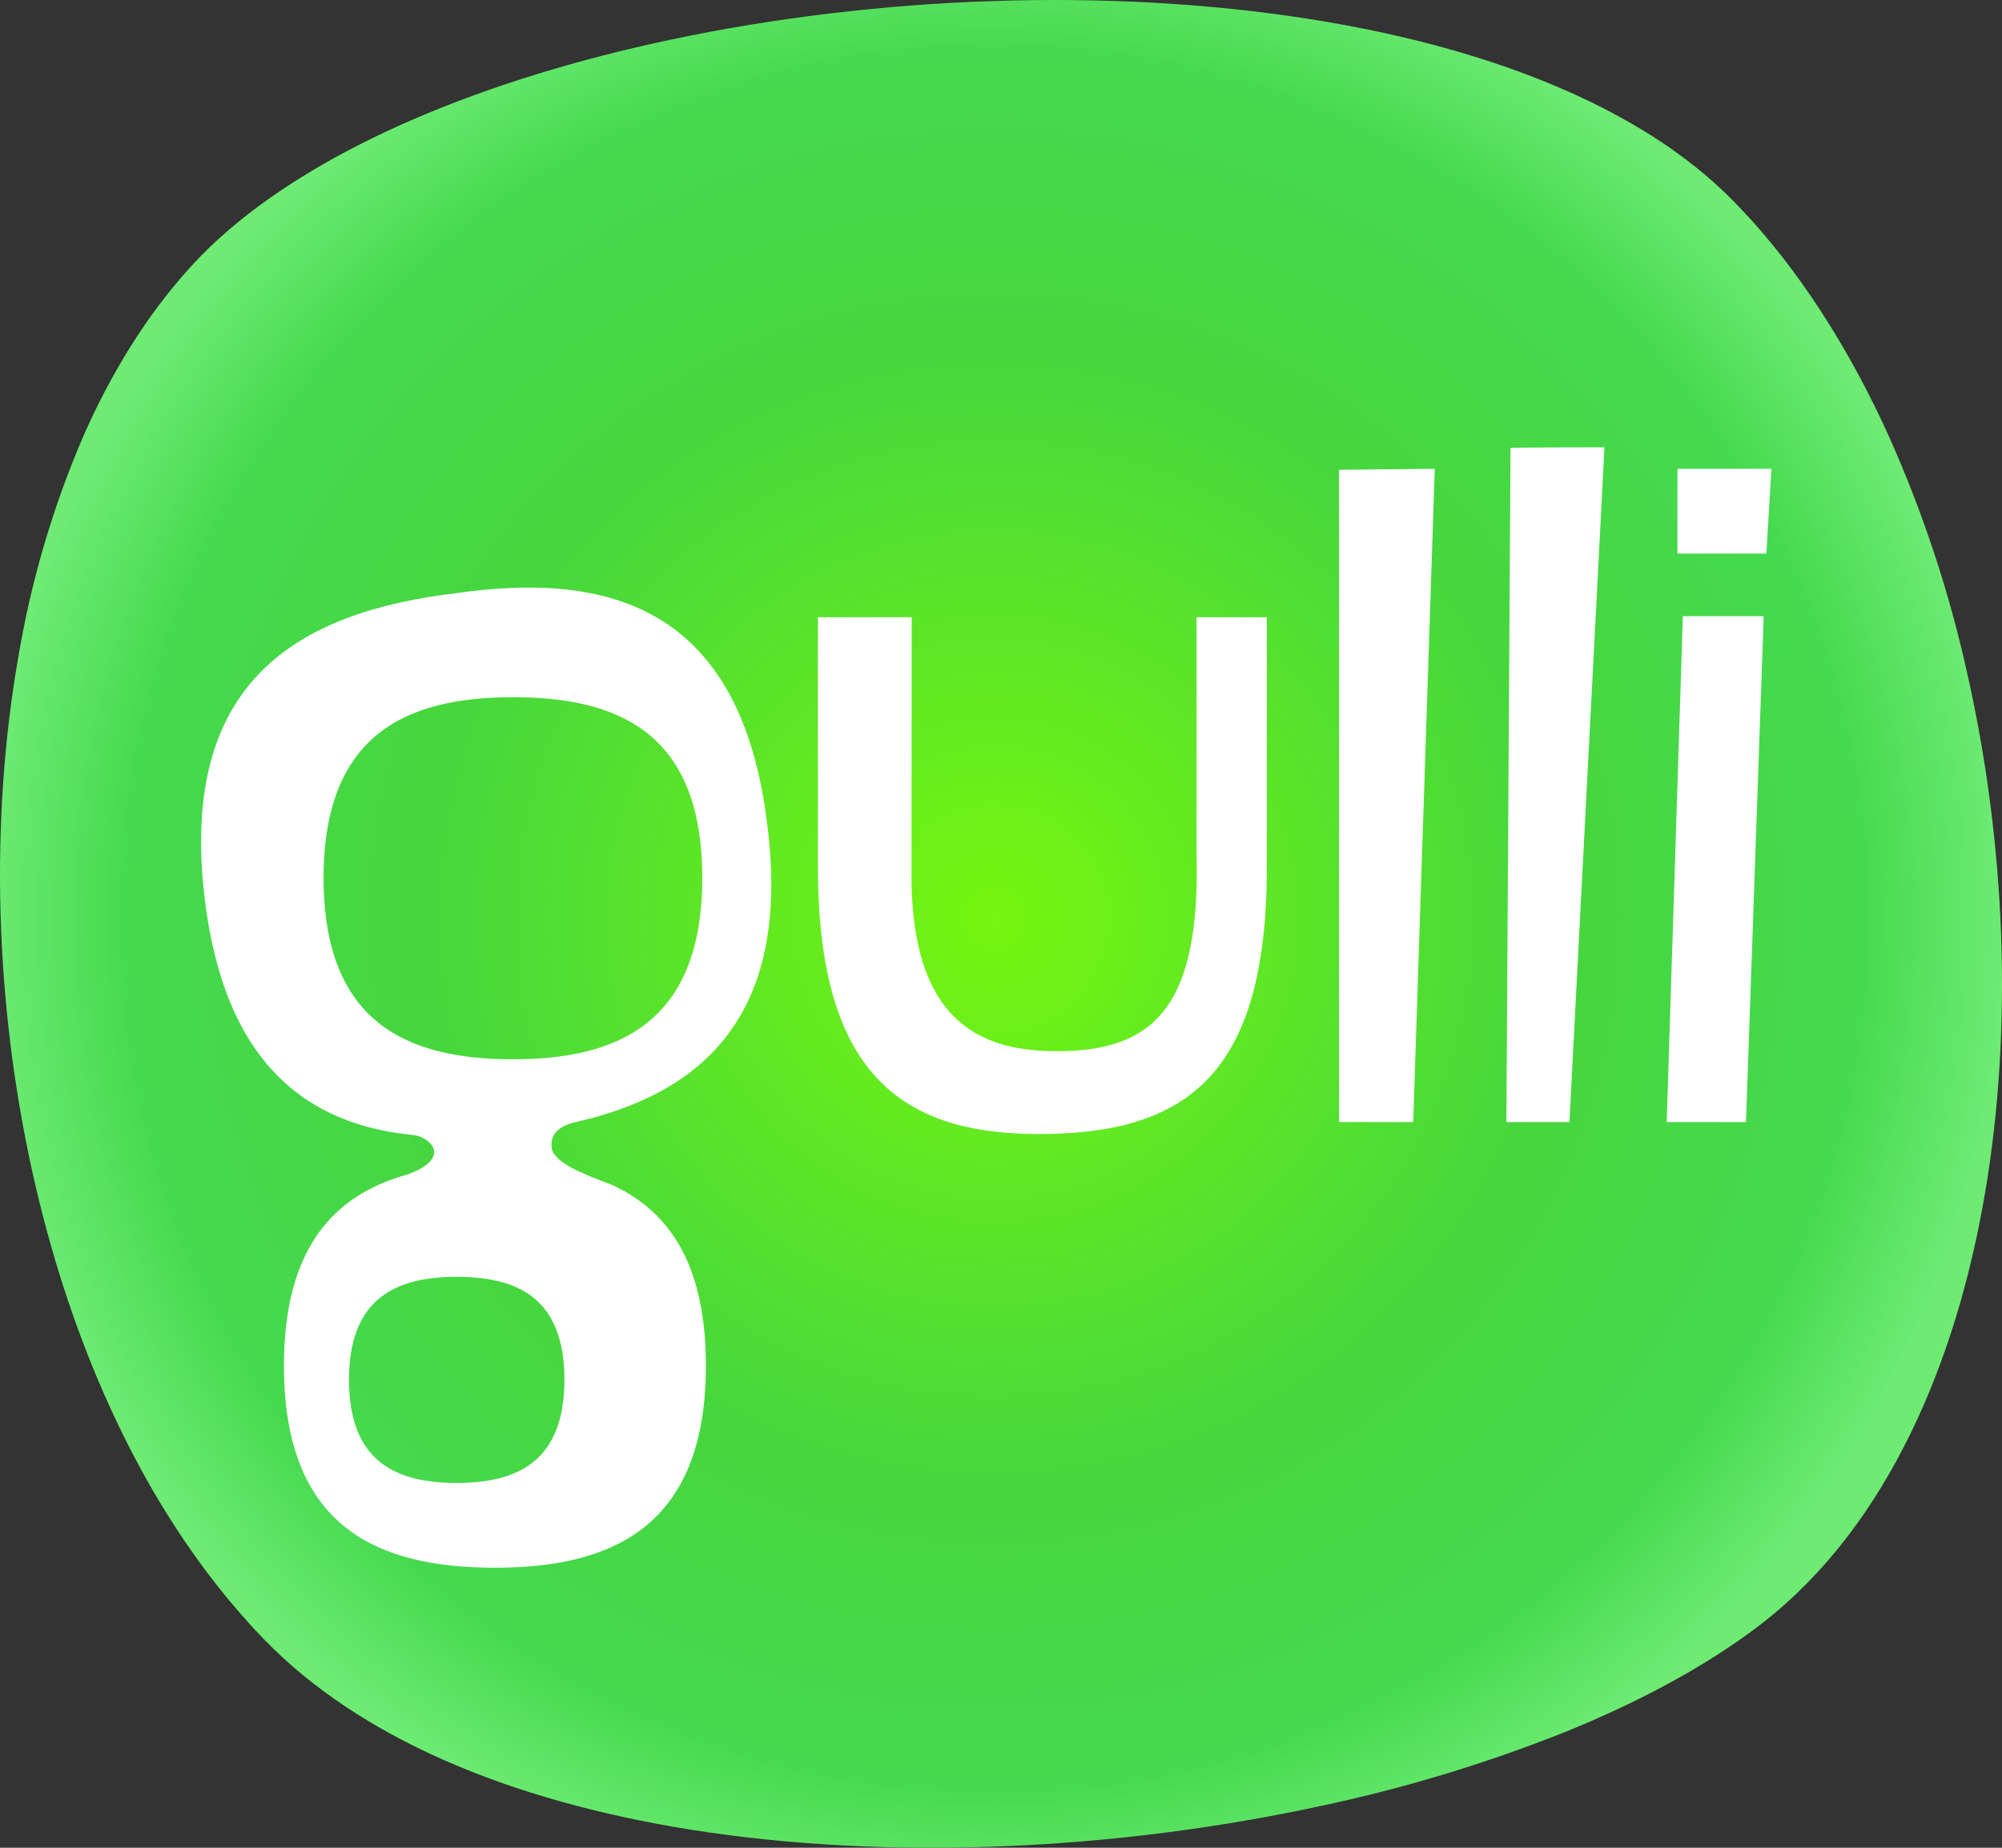
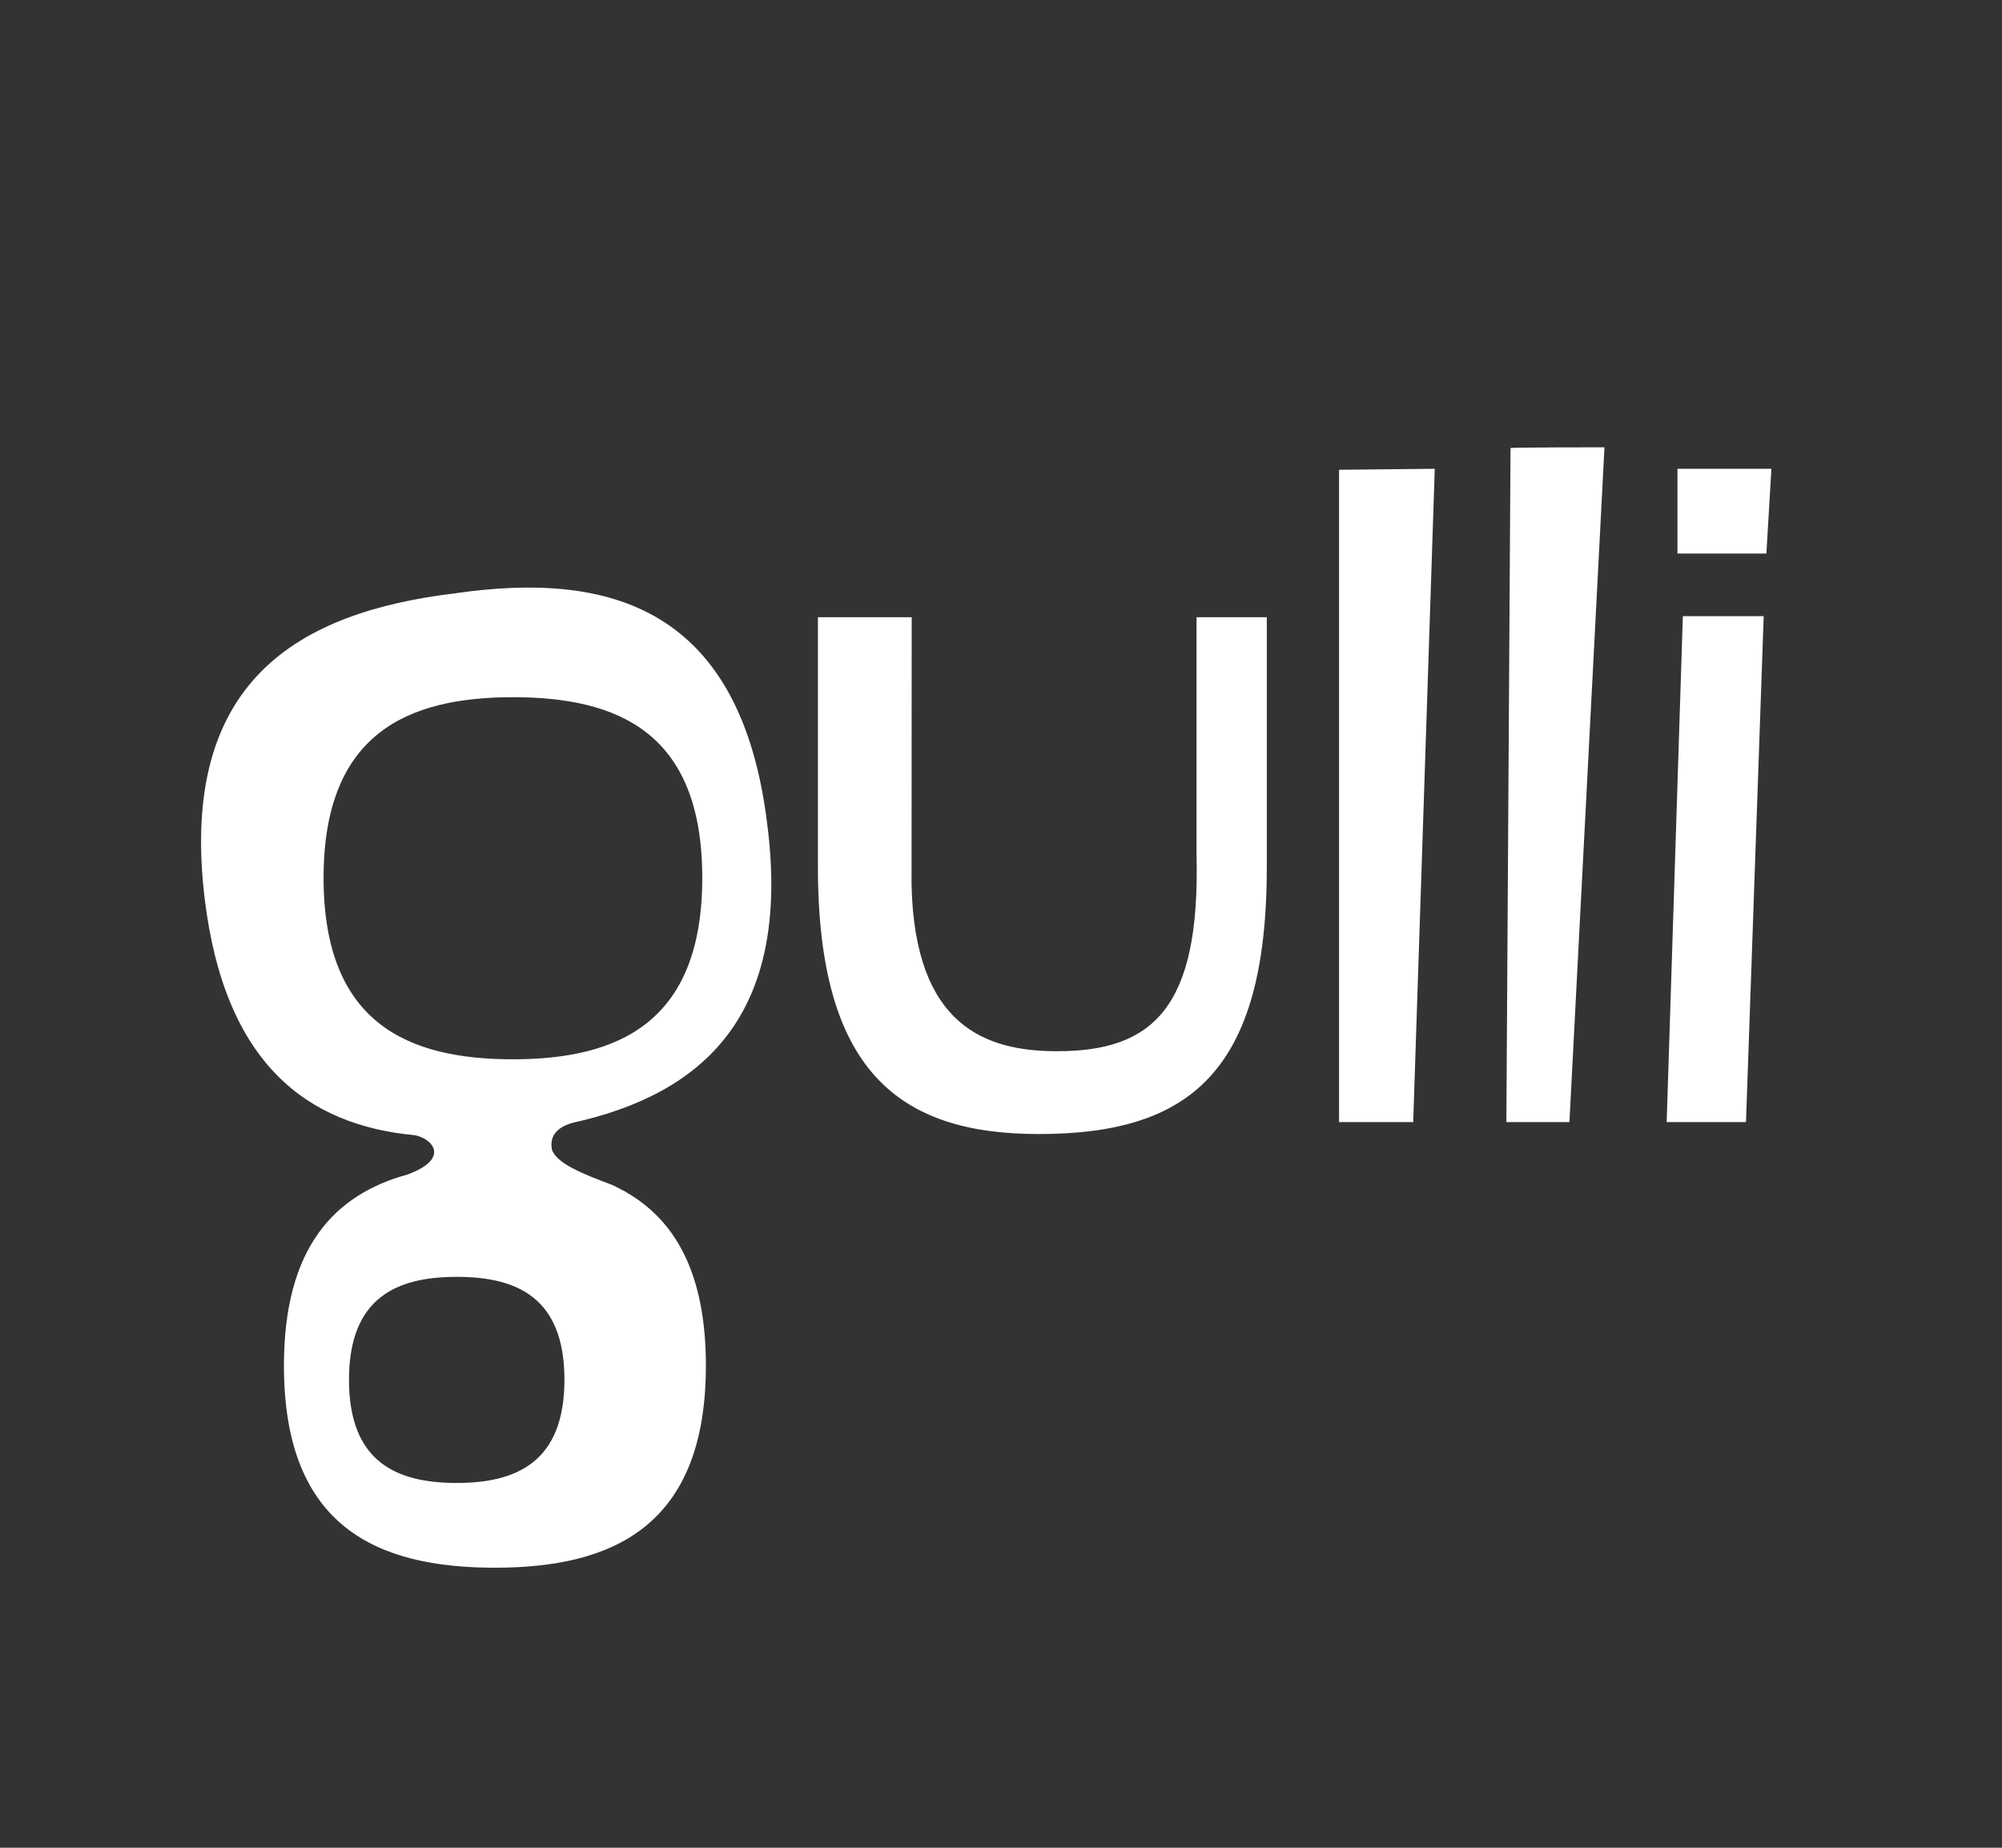
<svg xmlns="http://www.w3.org/2000/svg" version="1.1" id="Livello_1" x="0px" y="0px" viewBox="0 0 500 461.532" enable-background="new 0 0 500 461.532" xml:space="preserve">
  <rect x="0" y="0" width="500" height="461.532" fill="#333333" stroke="none" />
  <g>
    <radialGradient id="SVGID_1_" cx="-1053.161" cy="487.681" r="0.231" gradientTransform="matrix(1080.018 0 0 -1080 1137683.5 526926)" gradientUnits="userSpaceOnUse">
      <stop offset="0" style="stop-color:#75F60F" />
      <stop offset="0.559" style="stop-color:#46D73D" />
      <stop offset="0.856" style="stop-color:#45D94F" />
      <stop offset="1" style="stop-color:#6DEB73" />
    </radialGradient>
-     <path fill="url(#SVGID_1_)" d="M61.912,405.148c-14.519-16.077-26.538-35.538-35.961-57.038   c-7.577-17.25-13.5-35.788-17.769-54.942c-9.461-42.442-10.769-87.864-3.654-128.787c3.169-19.006,8.612-37.562,16.211-55.268   c7-15.923,15.769-30.115,26.346-41.884c2.283-2.546,4.69-4.979,7.211-7.288c12.808-11.711,29.75-21.884,49.422-30.346   c19.096-8.192,40.749-14.807,63.73-19.673C218.718-0.962,276.525-3.193,326.909,4.73c21.634,3.404,41.923,8.673,59.711,15.981   c18.519,7.577,34.365,17.346,46.211,29.423c1.769,1.808,3.519,3.654,5.231,5.577c13.25,14.884,24.519,33.038,33.673,53.23   c8.457,18.918,14.989,38.639,19.5,58.865c9.711,42.846,11.558,88.922,4.519,130.248c-3.173,18.654-8.154,36.307-15.038,52.269   c-8.577,19.904-20.096,37.134-34.75,50.249c-2.308,2.058-4.692,4.038-7.154,5.885c-13.211,9.961-29.73,18.827-48.461,26.384   c-19.715,7.816-40.057,13.946-60.807,18.327c-50.576,10.923-107.306,13.788-157.19,5.827c-22.365-3.577-43.346-9.327-61.807-17.5   c-17.404-7.731-32.538-17.615-44.461-29.865c-1.423-1.462-2.808-2.942-4.192-4.481L61.912,405.148z" />
    <path fill="#FFFFFF" d="M259.429,283.265c37.788,0,56.961-15.634,56.961-66.73V154.17h-17.557v59.365   c0.962,38.288-10.961,49.038-34.807,49.038c-17.577,0-35.634-6.019-36.365-41.672l0.038-66.73h-23.423v62.365   C204.276,267.63,224.622,283.265,259.429,283.265z M352.947,280.284l5.385-163.19l-23.904,0.25v162.94h18.538H352.947z    M400.715,111.728c0,0-23.461,0-23.461,0.192l-1.038,168.363h15.75L400.715,111.728z M418.946,138.266h22.211l1.25-21.173h-23.461   v21.192V138.266z M436.061,280.284l4.423-126.383h-20.192l-4.038,126.383H436.061L436.061,280.284z M137.834,287.111   c1.096,3.5,7.827,6.154,14.904,8.808c0.904,0.365,1.731,0.846,2.577,1.288l1.077,0.538h-0.096c12.154,6.942,20,20,20,43.384   c0,40.423-23.654,50.461-52.692,50.461c-29.23,0-52.692-10.038-52.692-50.461c0-29.557,12.654-42.769,30.903-47.769   c10.846-4.019,6.058-9.019,1.769-9.808c-26.827-2.5-47.538-17.788-52.499-59.365c-6.385-53.942,23.23-71.249,62.653-75.999   c38.557-5.558,71.384,3.442,77.922,57.999c6.019,47.807-16.519,67.191-48.73,74.287   C138.757,281.726,137.296,283.957,137.834,287.111L137.834,287.111z M114.065,318.937c-14.923,0-26.903,5.135-26.903,25.711   c0,20.634,11.981,25.769,26.884,25.769c14.865,0,26.923-5.135,26.923-25.769C140.969,323.937,128.911,318.937,114.065,318.937z    M175.391,219.285c0-36.48-21.192-45.134-47.307-45.134c-26.211,0-47.269,8.981-47.269,45.134   c0,36.326,21.077,45.307,47.269,45.307C154.199,264.592,175.391,255.611,175.391,219.285z" />
  </g>
</svg>